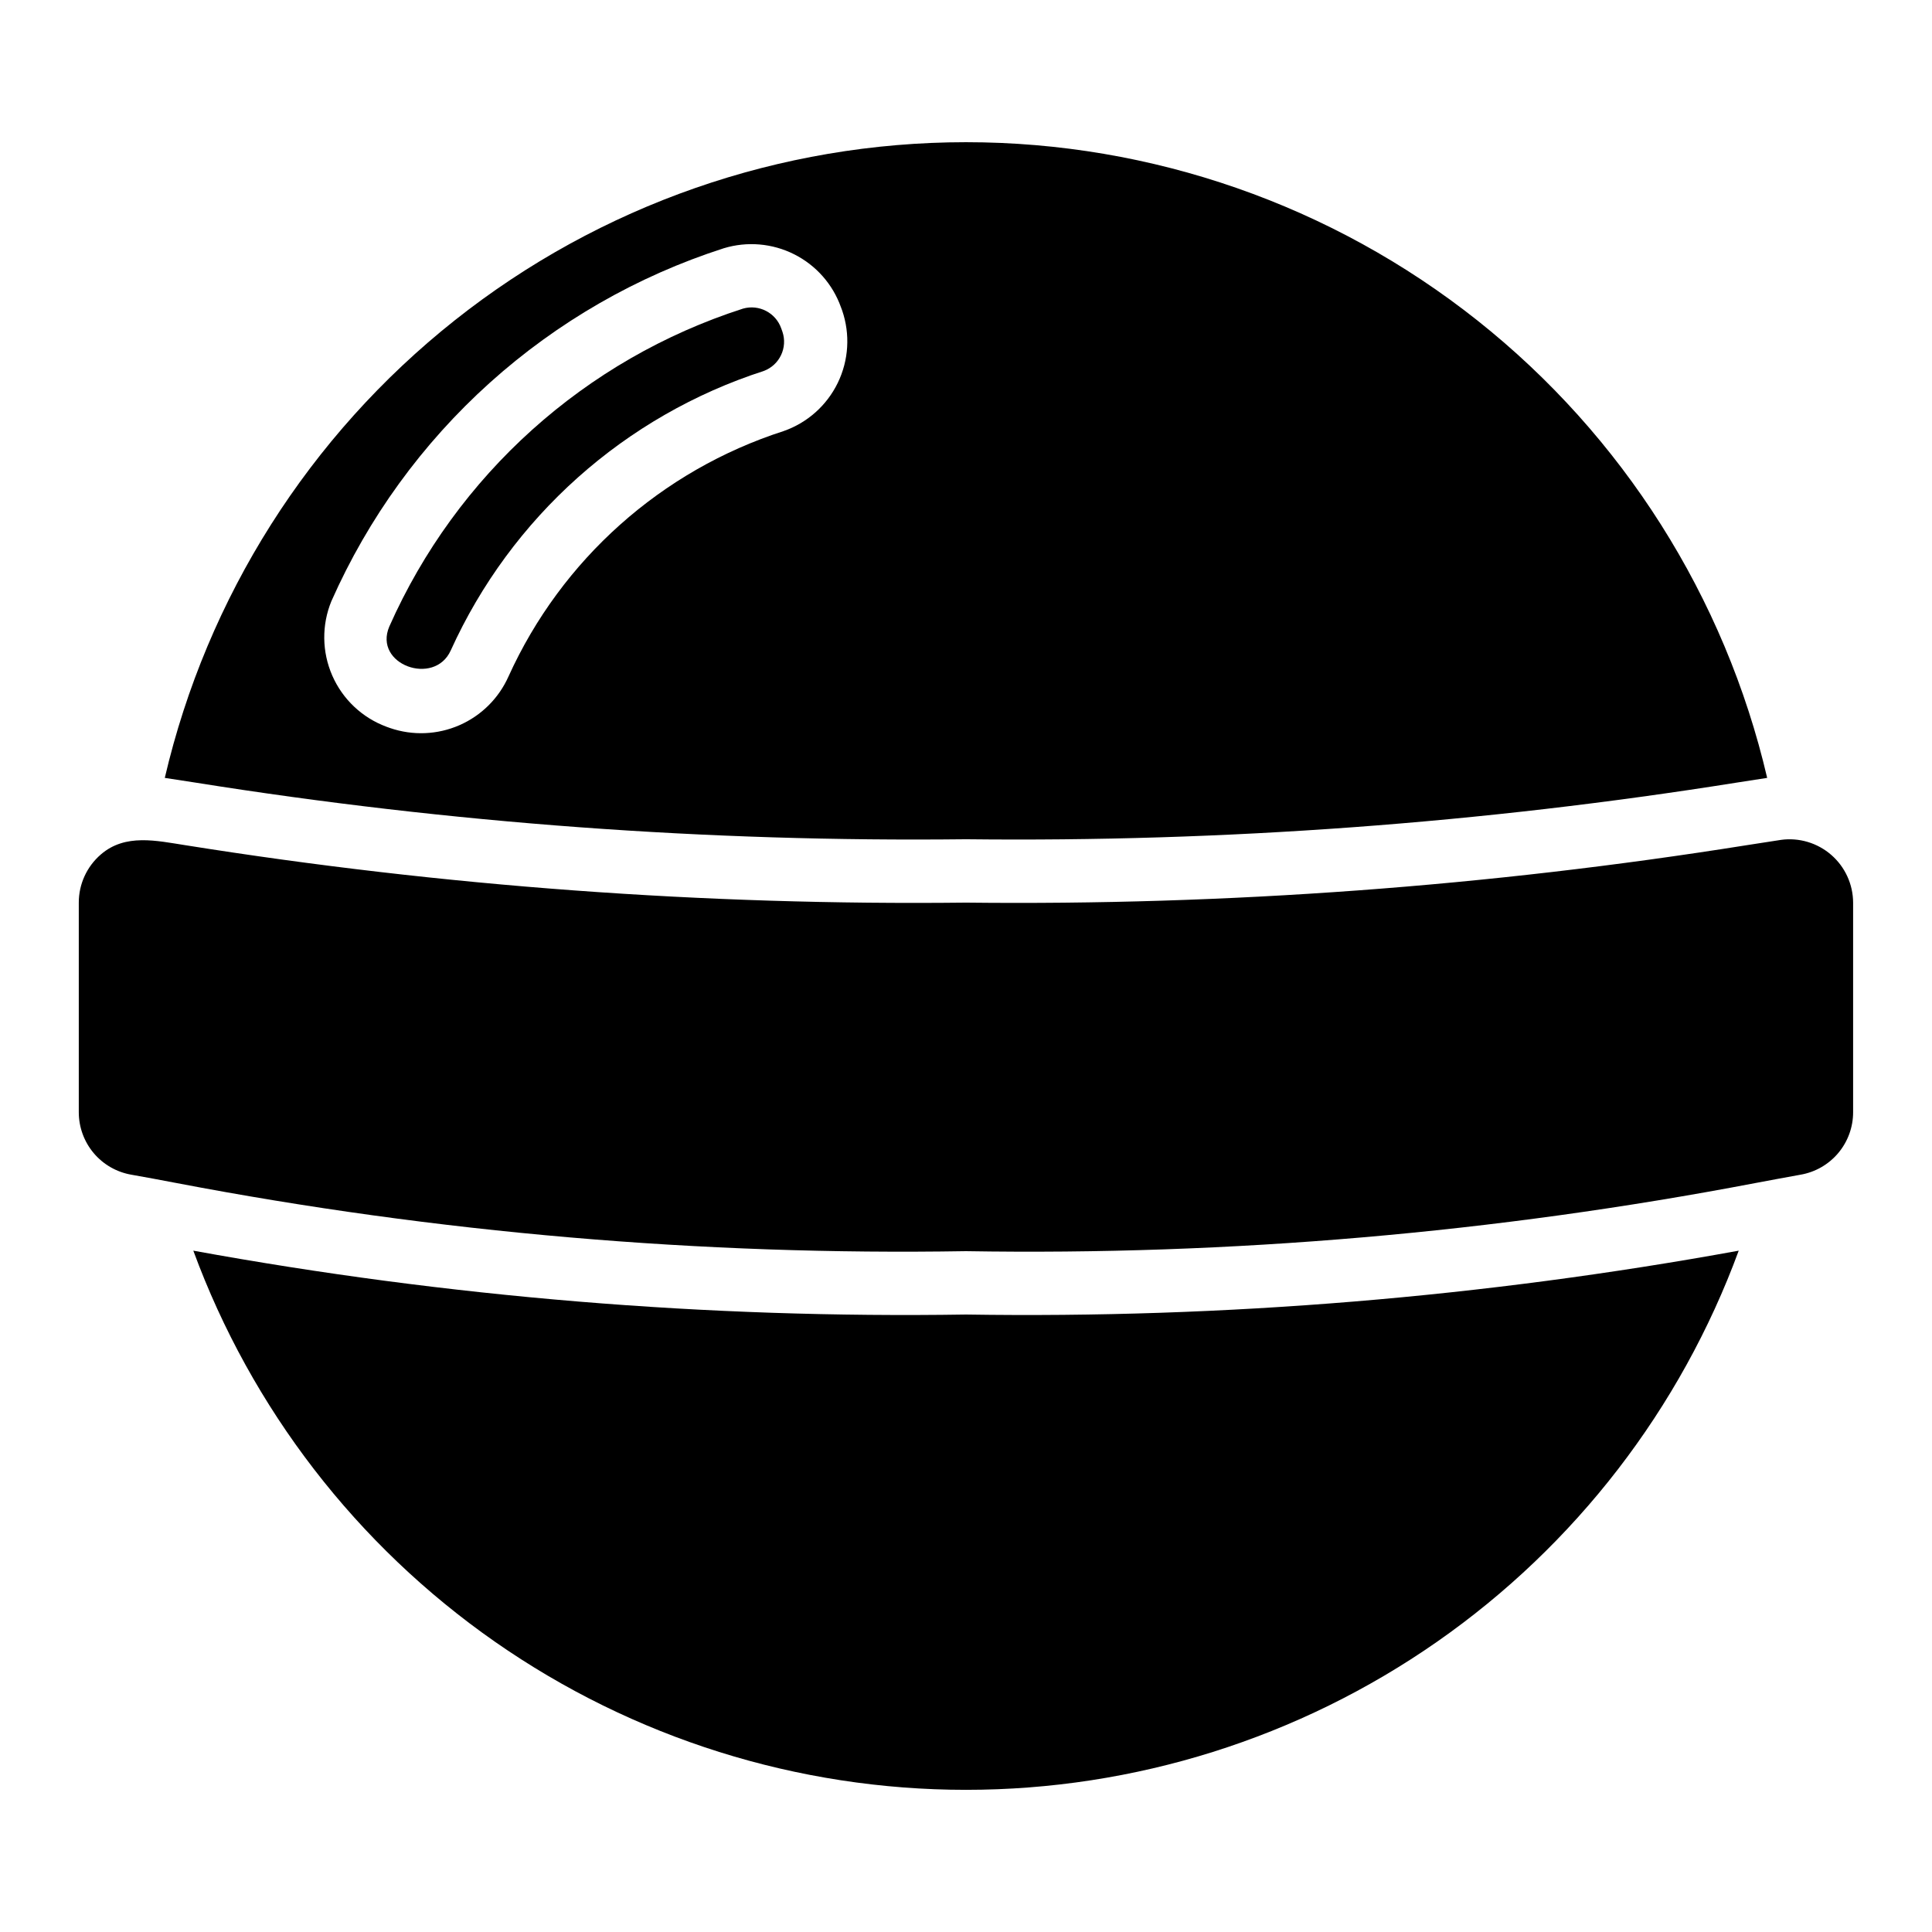
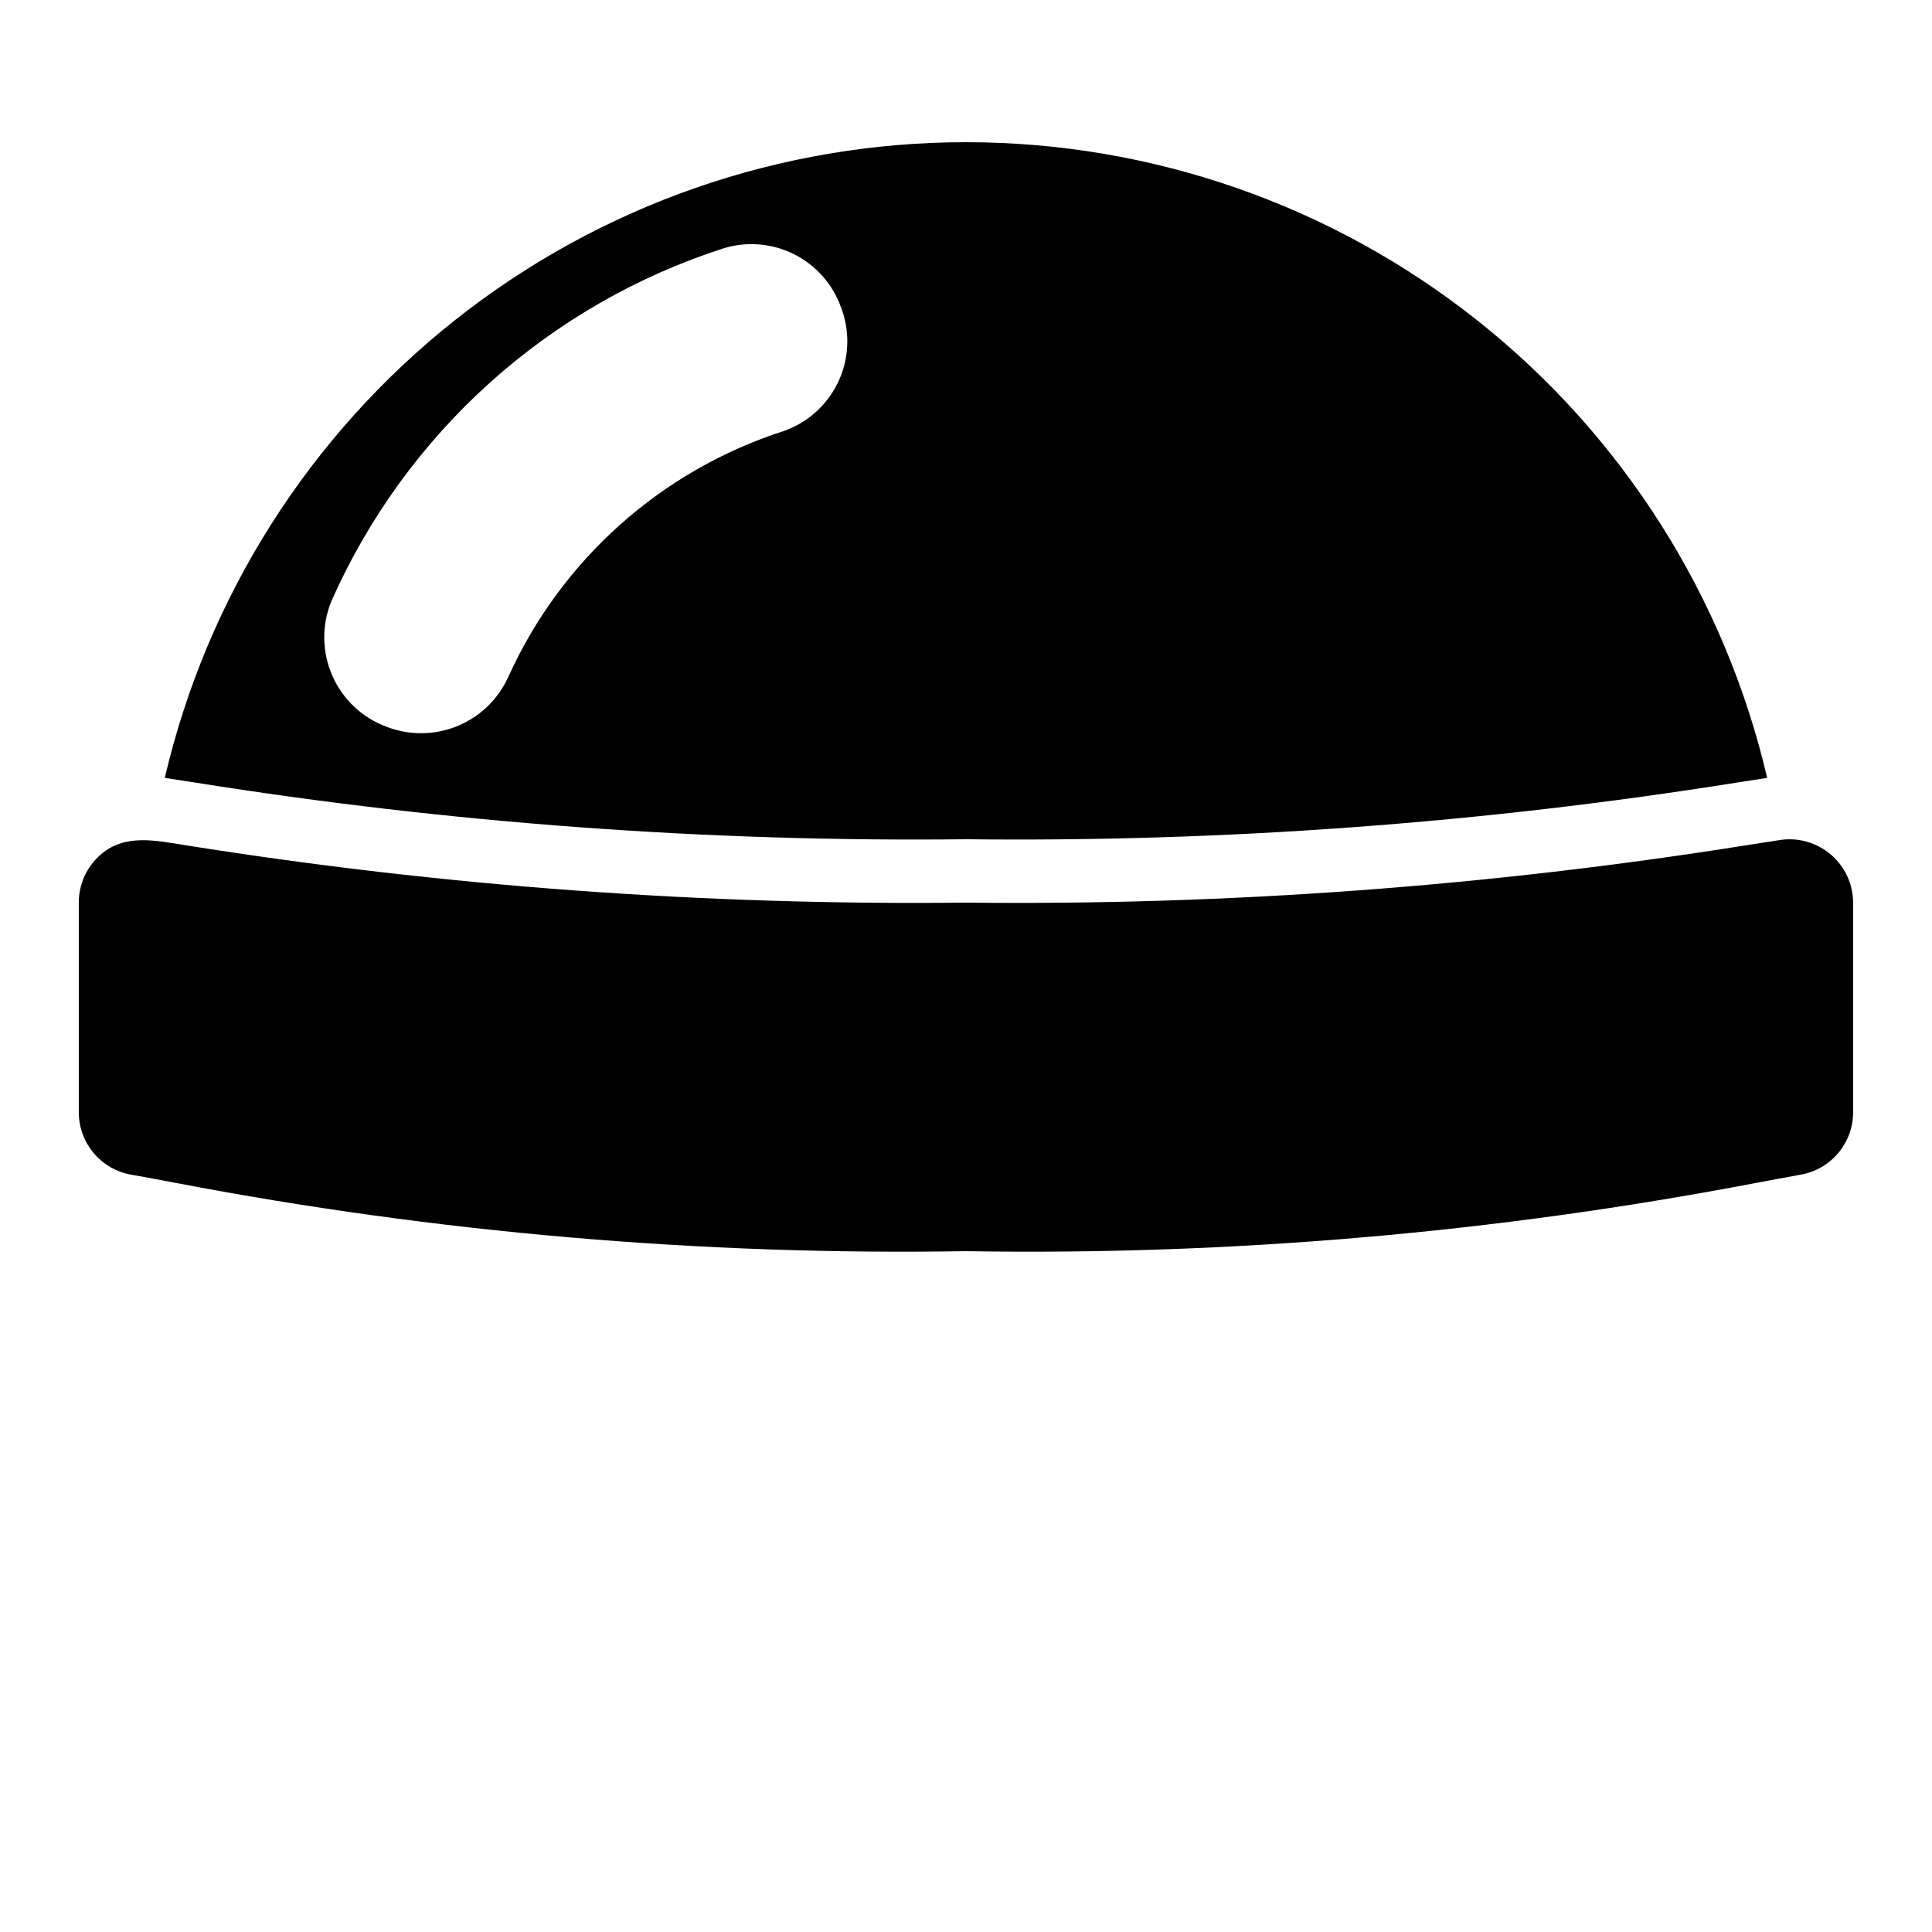
<svg xmlns="http://www.w3.org/2000/svg" fill="#000000" width="800px" height="800px" version="1.1" viewBox="144 144 512 512">
  <g>
    <path d="m400 366.41c68.383 0.773 136.71-4.246 204.25-15.012l8.07-1.25c-11.188-47.922-38.258-90.648-76.805-121.23-38.547-30.586-86.309-47.234-135.52-47.234-49.211 0-96.969 16.648-135.52 47.234-38.547 30.582-65.617 73.309-76.805 121.23l8.07 1.242c67.539 10.766 135.87 15.793 204.25 15.02zm-168.17-63.117c9.758-22.035 24.066-41.754 41.984-57.871 17.918-16.113 39.043-28.254 61.984-35.629 6.195-1.887 12.879-1.316 18.664 1.594 5.785 2.91 10.227 7.934 12.402 14.035l0.312 0.84c2.168 6.301 1.754 13.211-1.16 19.207s-8.086 10.594-14.383 12.781c-32.363 10.434-58.824 34.035-72.867 65-2.574 5.789-7.223 10.406-13.027 12.941-5.805 2.535-12.348 2.805-18.344 0.754l-0.984-0.352h0.004c-6.43-2.383-11.609-7.277-14.359-13.555-2.75-6.281-2.832-13.406-0.227-19.746z" />
-     <path d="m263.45 316.38c15.984-35.285 46.113-62.184 82.977-74.078 4.18-1.57 6.359-6.176 4.922-10.402l-0.301-0.84c-1.449-4.172-5.902-6.484-10.145-5.273-41.816 13.441-75.914 44.086-93.727 84.238-4.316 10.102 11.949 15.938 16.273 6.356z" />
    <path d="m615.96 366.58-9.102 1.41c-68.398 10.902-137.6 15.992-206.86 15.215-69.258 0.777-138.46-4.312-206.86-15.215-7.648-1.184-15.91-3.148-22.395 2.434v0.004c-3.727 3.199-5.867 7.867-5.863 12.777v55.547c0 3.961 1.395 7.793 3.945 10.824s6.09 5.062 9.992 5.734c3.492 0.605 7.488 1.359 12.051 2.227 68.906 13.152 138.98 19.195 209.12 18.035 70.141 1.16 140.21-4.883 209.12-18.035 4.559-0.84 8.555-1.621 12.043-2.227 3.902-0.672 7.445-2.703 9.996-5.731 2.551-3.031 3.953-6.867 3.949-10.828v-55.547c-0.02-4.856-2.137-9.473-5.805-12.656-3.668-3.184-8.535-4.633-13.348-3.969z" />
-     <path d="m195.23 475.44c15.406 41.906 43.305 78.082 79.922 103.63 36.621 25.551 80.199 39.254 124.85 39.254s88.23-13.703 124.85-39.254c36.617-25.551 64.516-61.727 79.926-103.63-67.543 12.316-136.13 17.988-204.77 16.926-68.648 1.062-137.23-4.609-204.77-16.926z" />
  </g>
</svg>